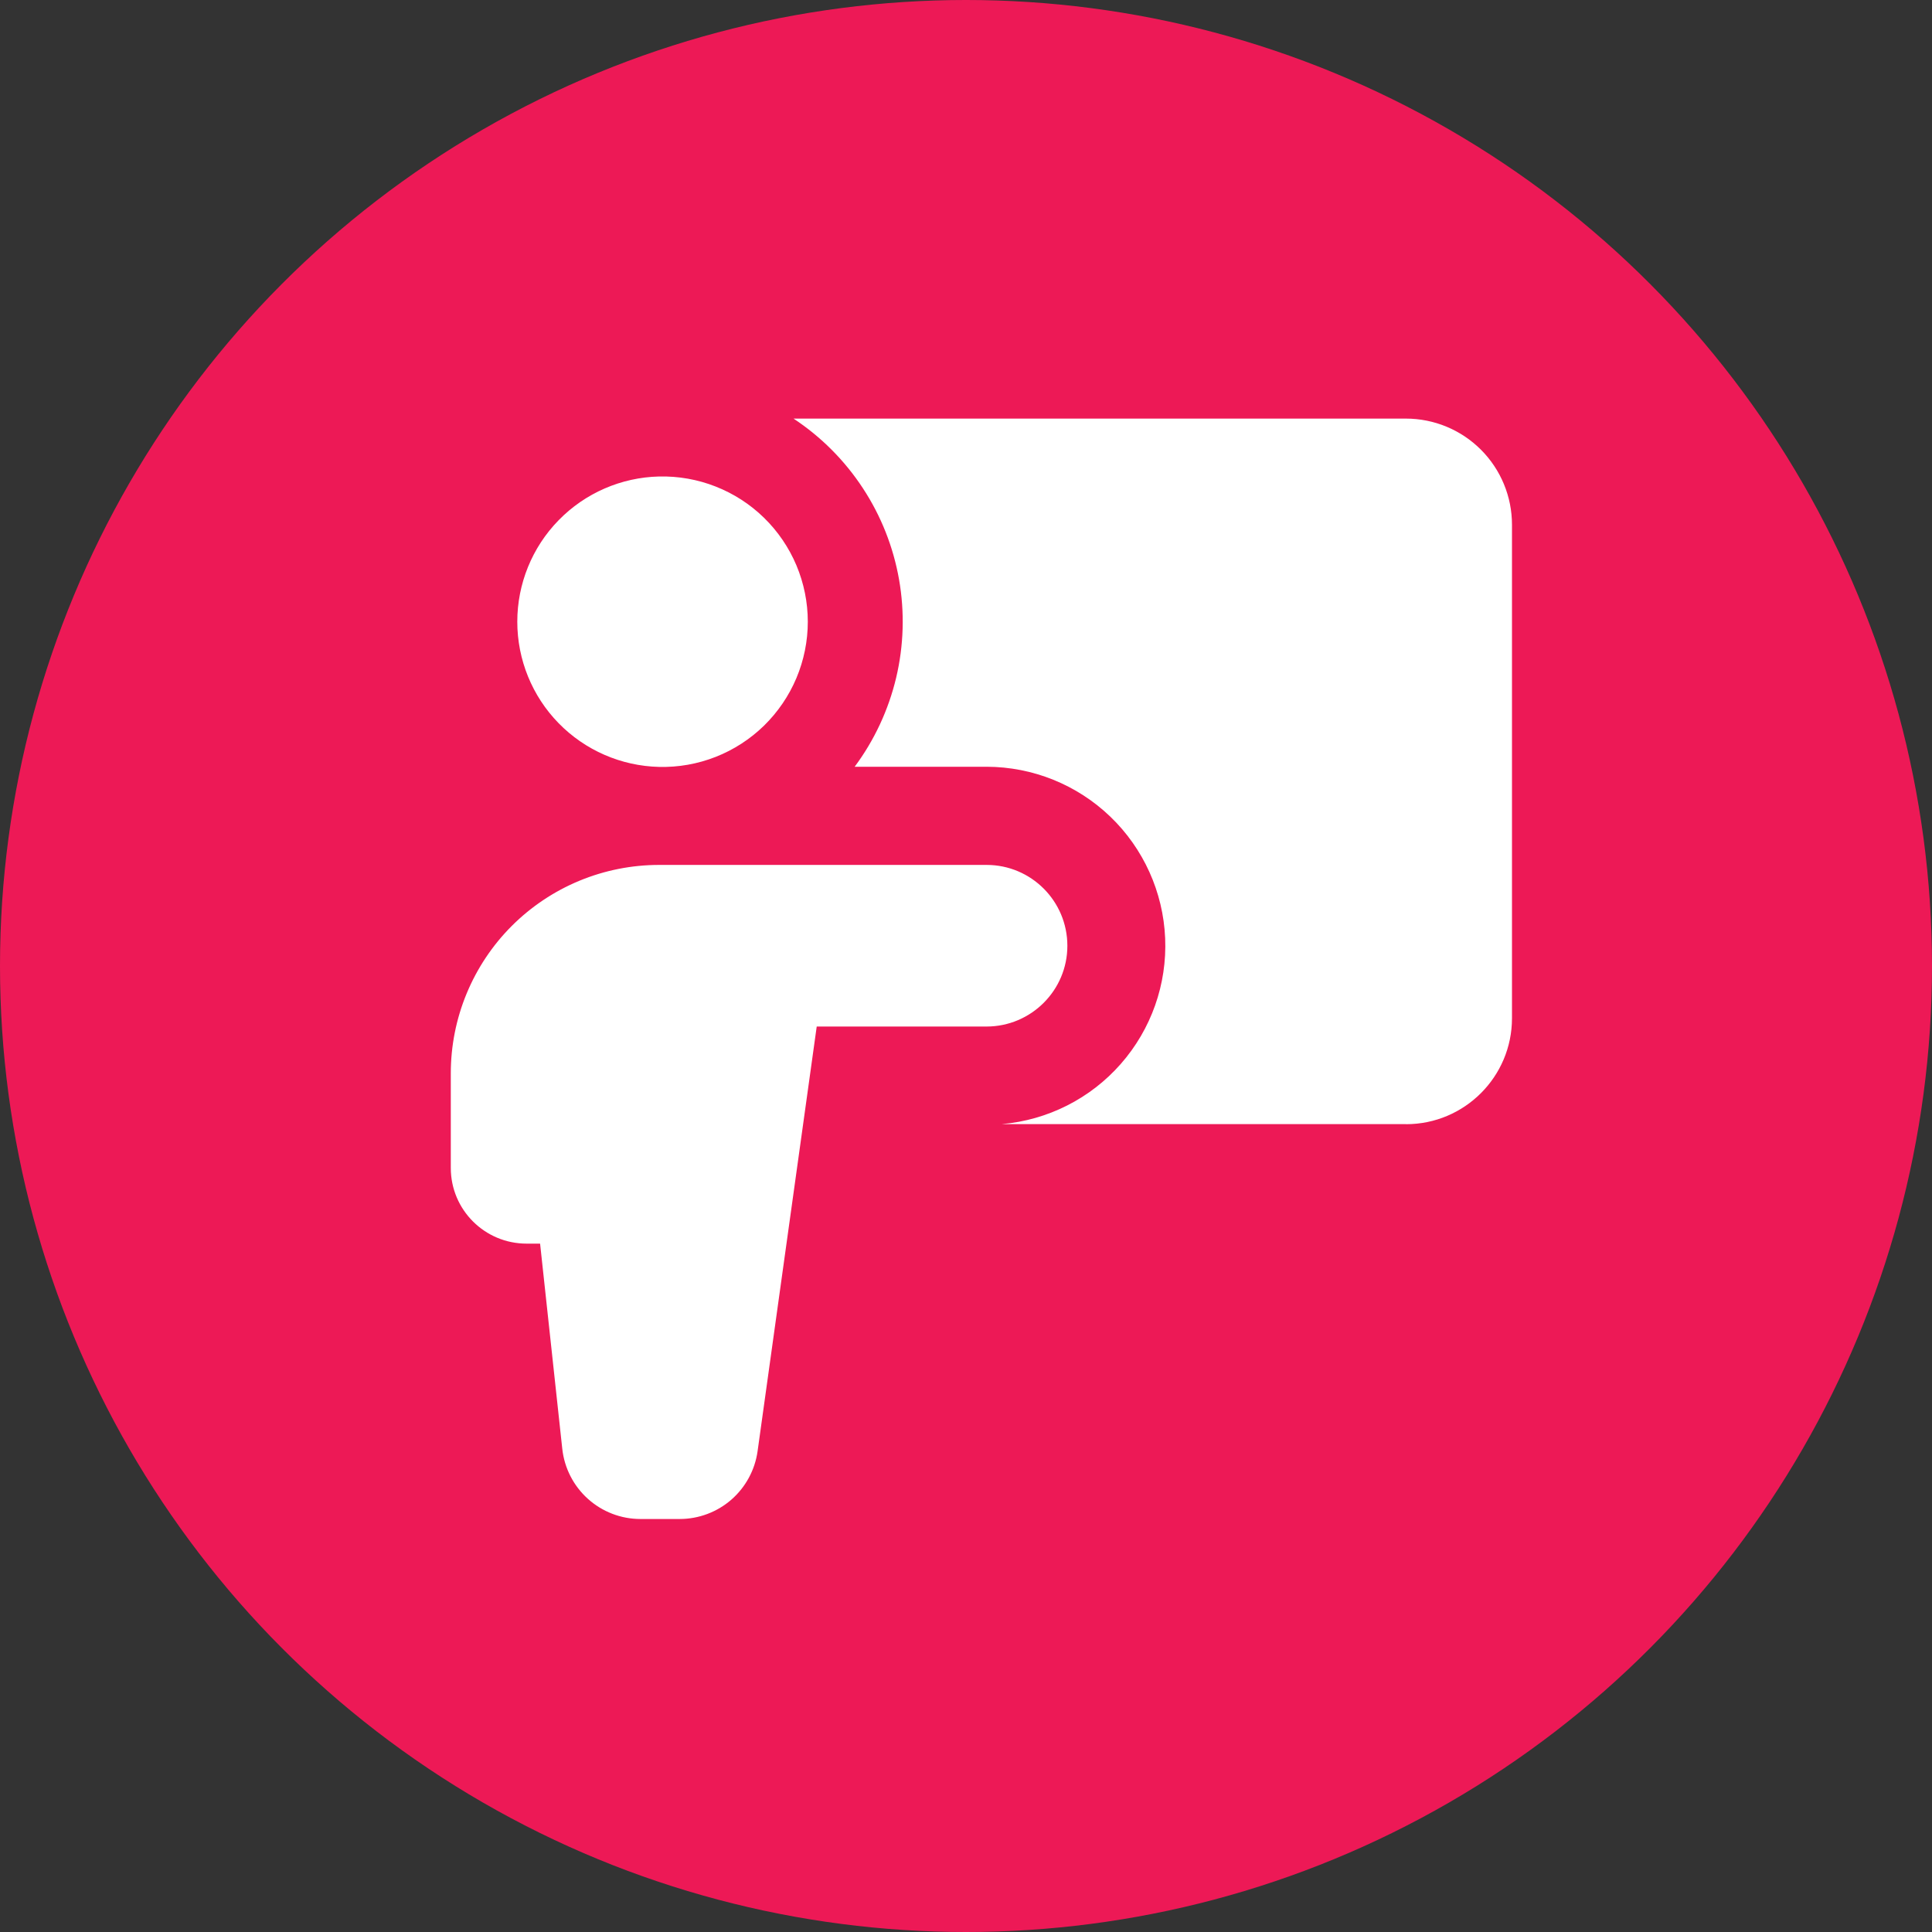
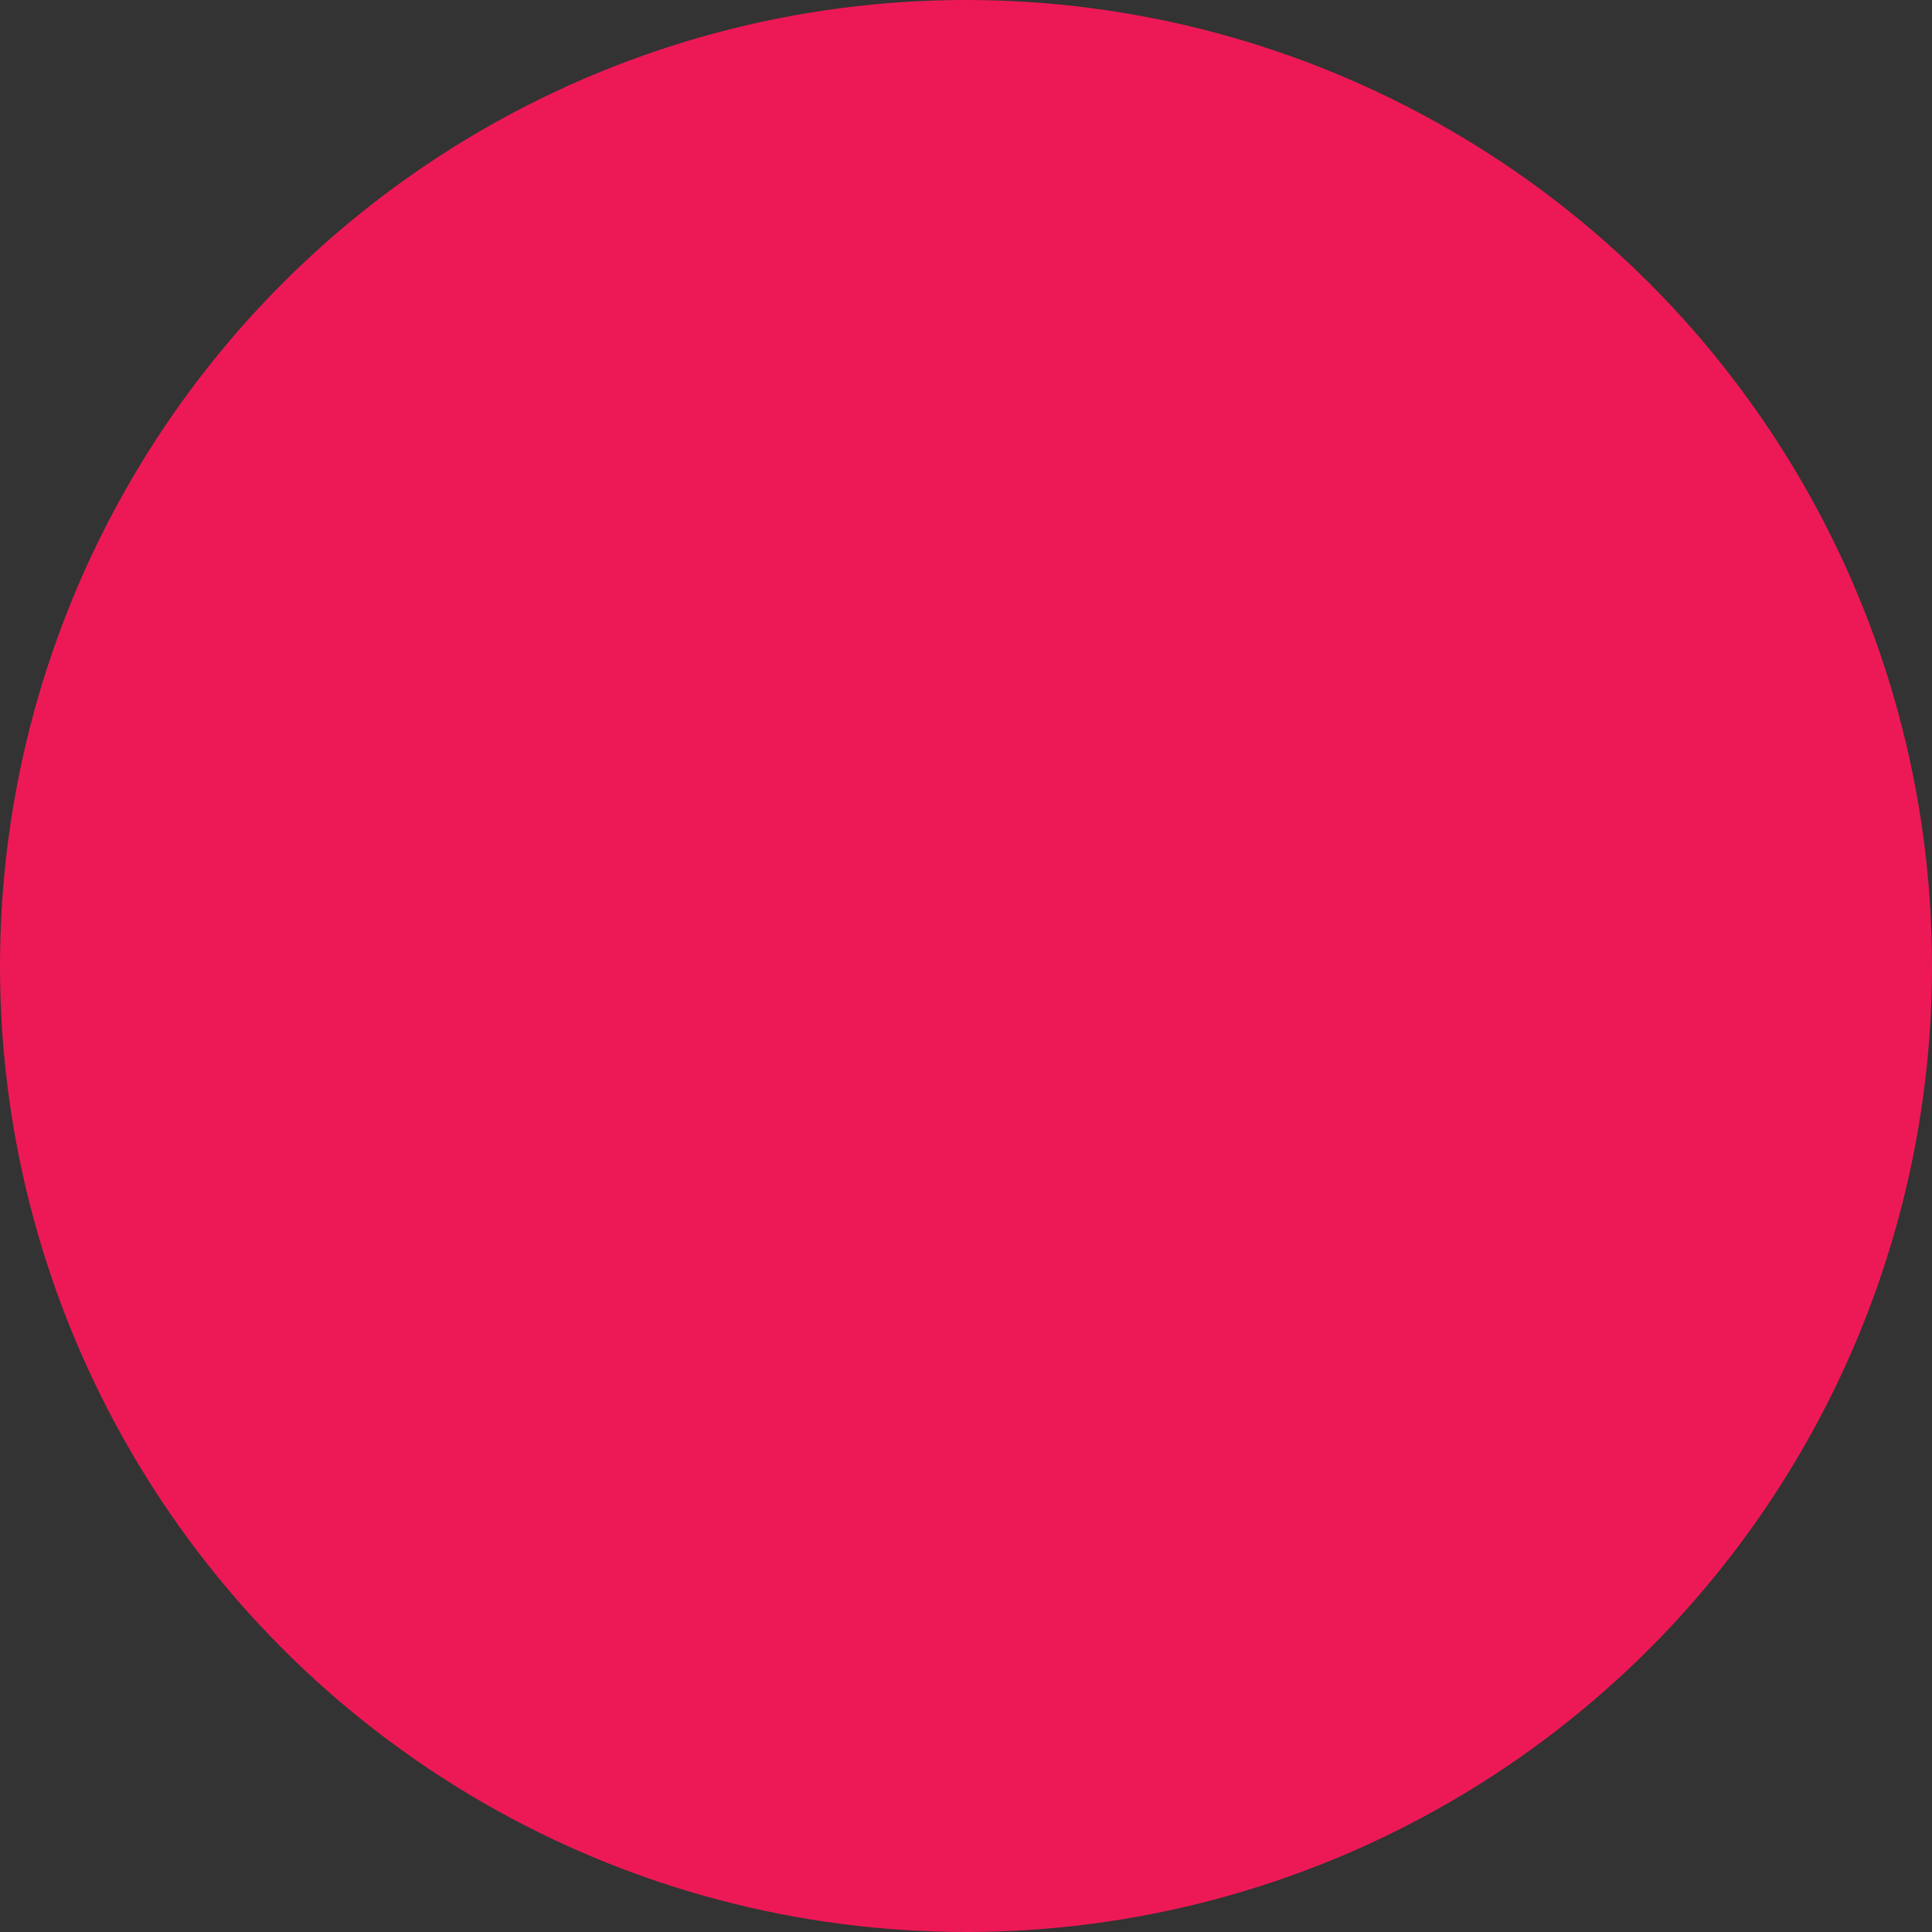
<svg xmlns="http://www.w3.org/2000/svg" width="60" height="60" viewBox="0 0 60 60" fill="none">
  <rect x="0" y="0" width="60" height="60" fill="#333333" stroke="none" />
  <circle cx="30" cy="30" r="30" fill="#ED1956" />
-   <path fill-rule="evenodd" clip-rule="evenodd" d="M43.665 34.91H31.113C32.539 34.786 33.863 34.117 34.807 33.041C35.752 31.965 36.246 30.567 36.185 29.136C36.124 27.706 35.514 26.354 34.482 25.362C33.449 24.37 32.074 23.815 30.642 23.812H26.542C27.155 22.988 27.593 22.047 27.831 21.047C28.068 20.047 28.098 19.009 27.921 17.997C27.743 16.985 27.361 16.02 26.797 15.161C26.234 14.302 25.501 13.566 24.644 13H43.665C44.539 13.001 45.376 13.349 45.993 13.967C46.61 14.585 46.956 15.423 46.956 16.296V31.622C46.956 33.438 45.482 34.913 43.665 34.913V34.91ZM20.467 23.817C21.068 23.832 21.666 23.726 22.226 23.506C22.786 23.286 23.296 22.956 23.727 22.536C24.157 22.115 24.499 21.613 24.733 21.059C24.966 20.505 25.087 19.909 25.087 19.308C25.087 18.706 24.966 18.111 24.733 17.556C24.499 17.002 24.157 16.5 23.727 16.08C23.296 15.659 22.786 15.33 22.226 15.11C21.666 14.889 21.068 14.784 20.467 14.798C19.29 14.826 18.17 15.314 17.348 16.157C16.525 16.999 16.065 18.13 16.065 19.308C16.065 20.485 16.525 21.616 17.348 22.459C18.17 23.301 19.29 23.789 20.467 23.817ZM33.148 29.372C33.148 27.986 32.025 26.861 30.64 26.861H20.469C19.62 26.861 18.778 27.028 17.993 27.353C17.208 27.678 16.495 28.155 15.894 28.755C15.293 29.356 14.817 30.07 14.492 30.855C14.167 31.64 14 32.481 14 33.331V36.272C14 37.571 15.054 38.622 16.353 38.622H16.773L17.462 44.994C17.527 45.592 17.81 46.145 18.257 46.547C18.704 46.95 19.284 47.173 19.886 47.174H21.111C21.699 47.173 22.268 46.96 22.712 46.574C23.155 46.187 23.445 45.653 23.527 45.071L25.364 31.88H30.637C32.02 31.88 33.148 30.757 33.148 29.372Z" fill="white" />
</svg>